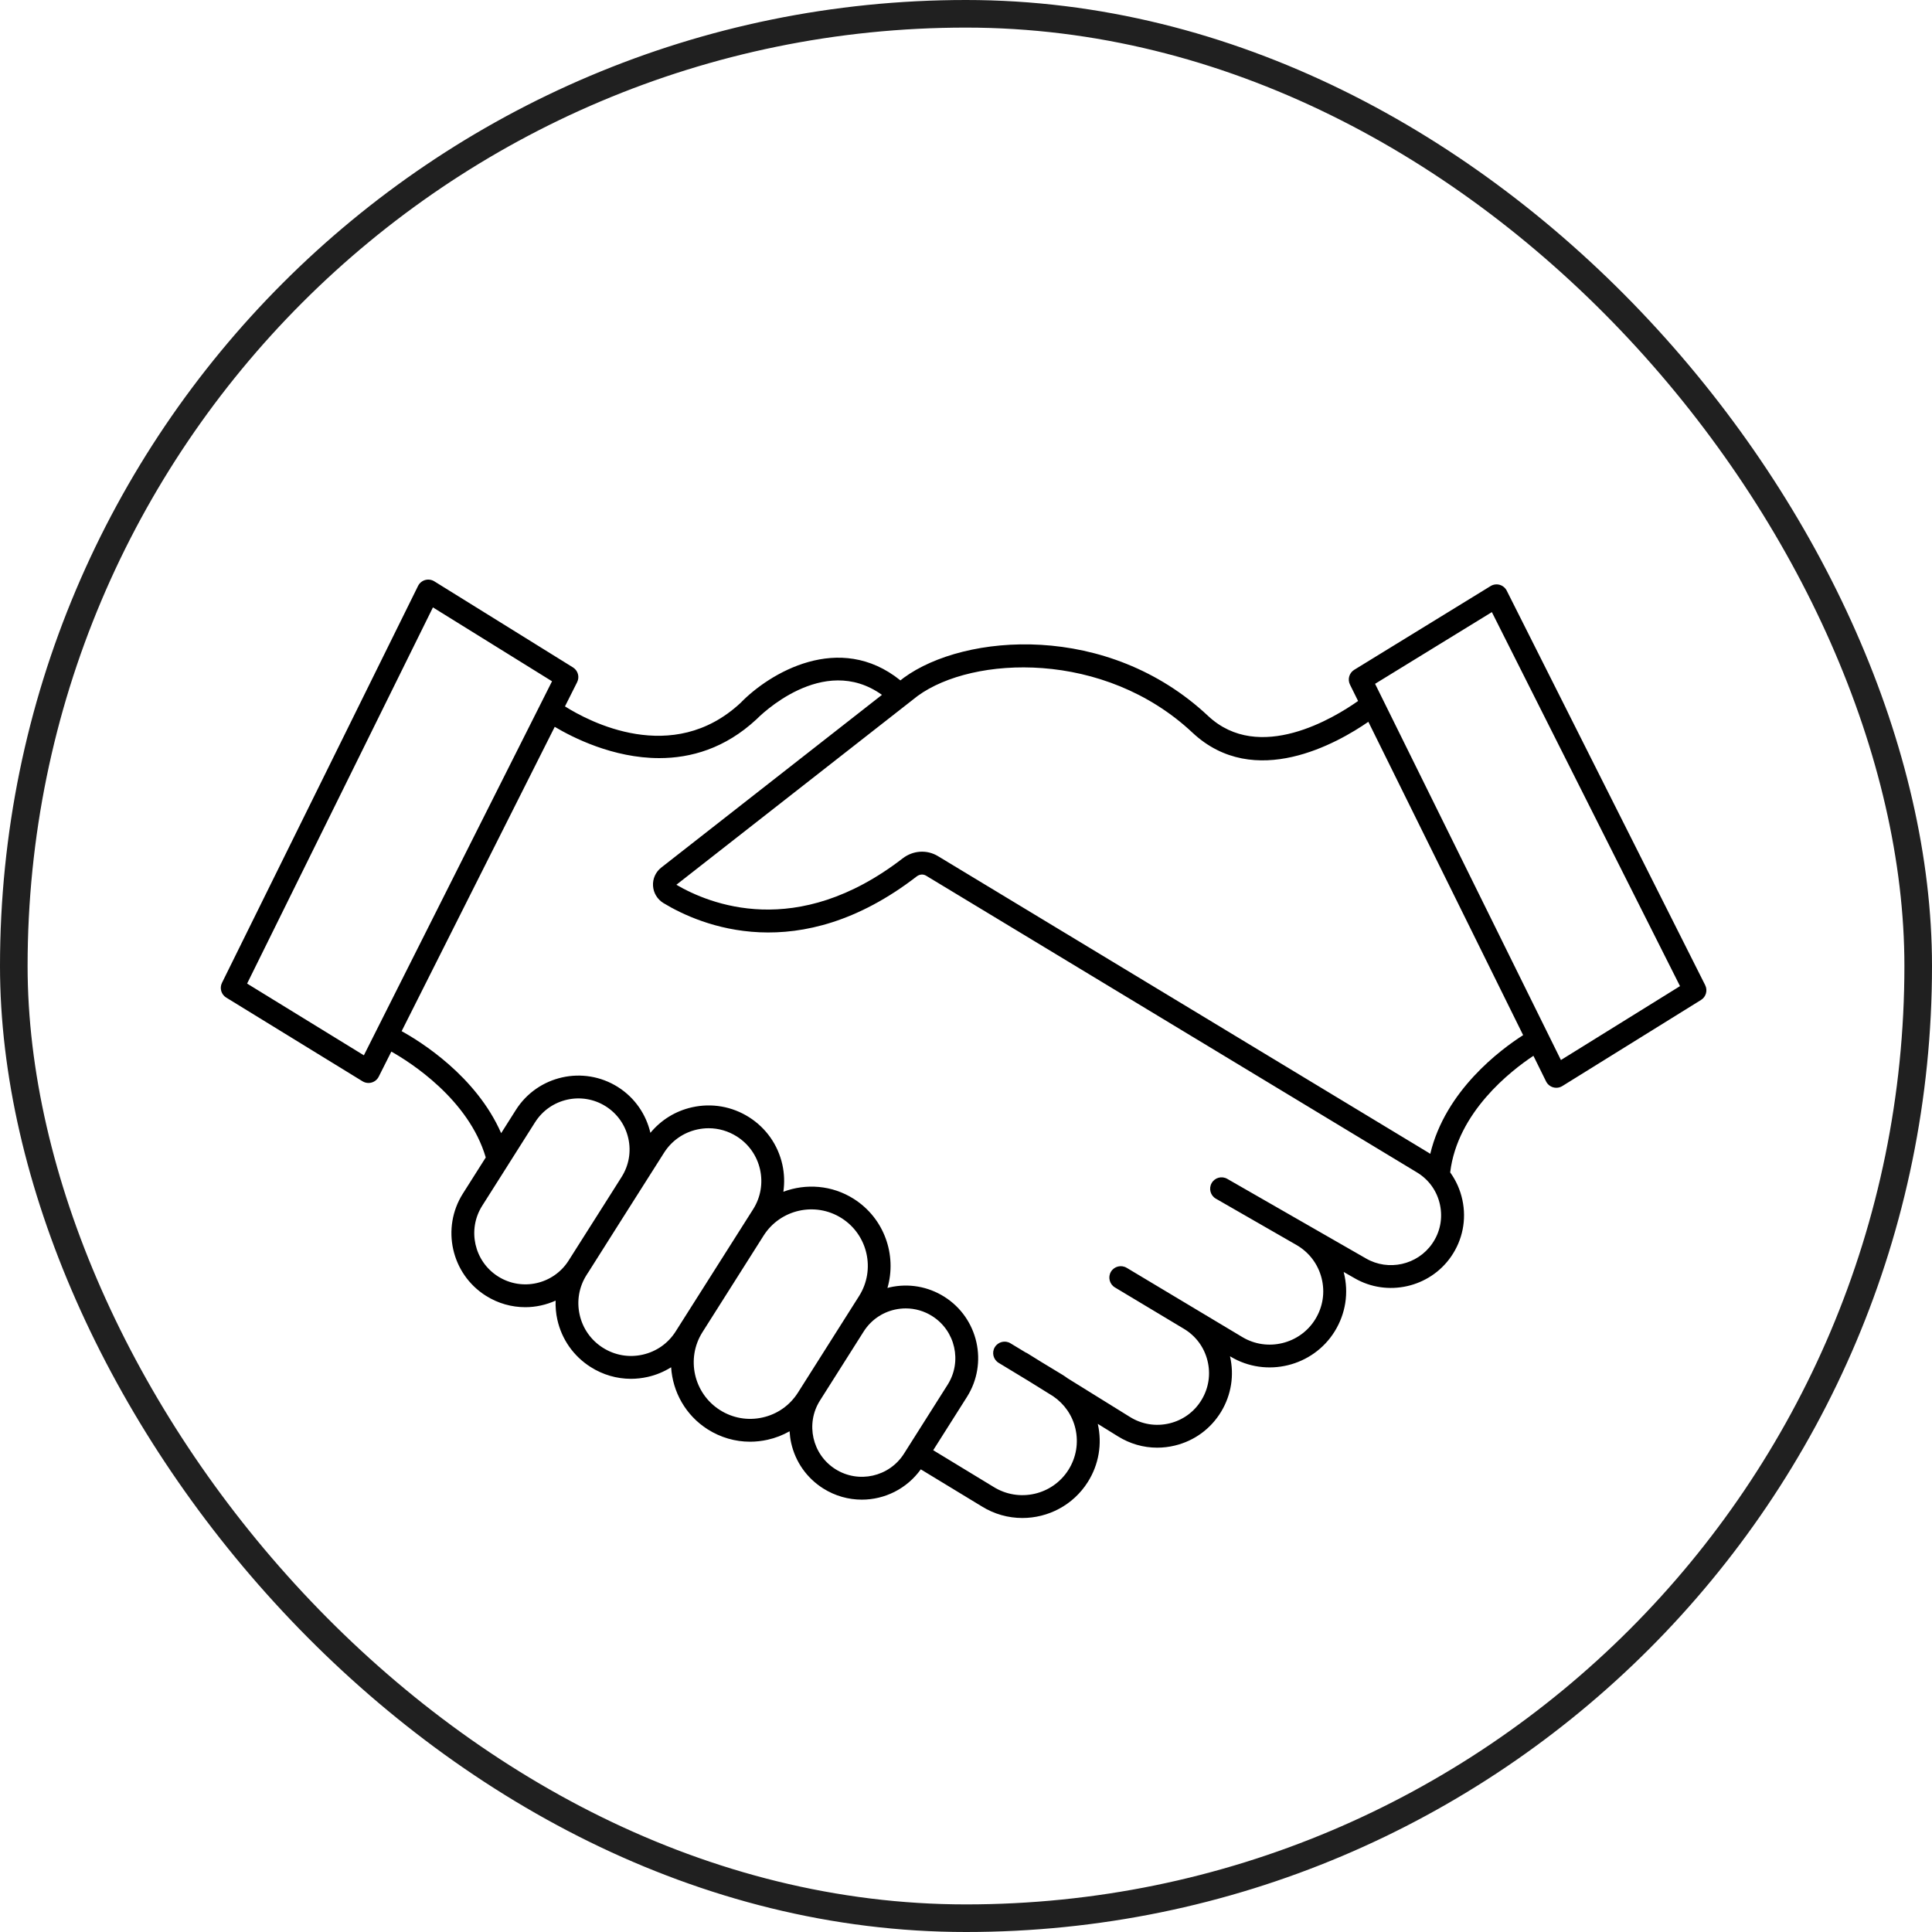
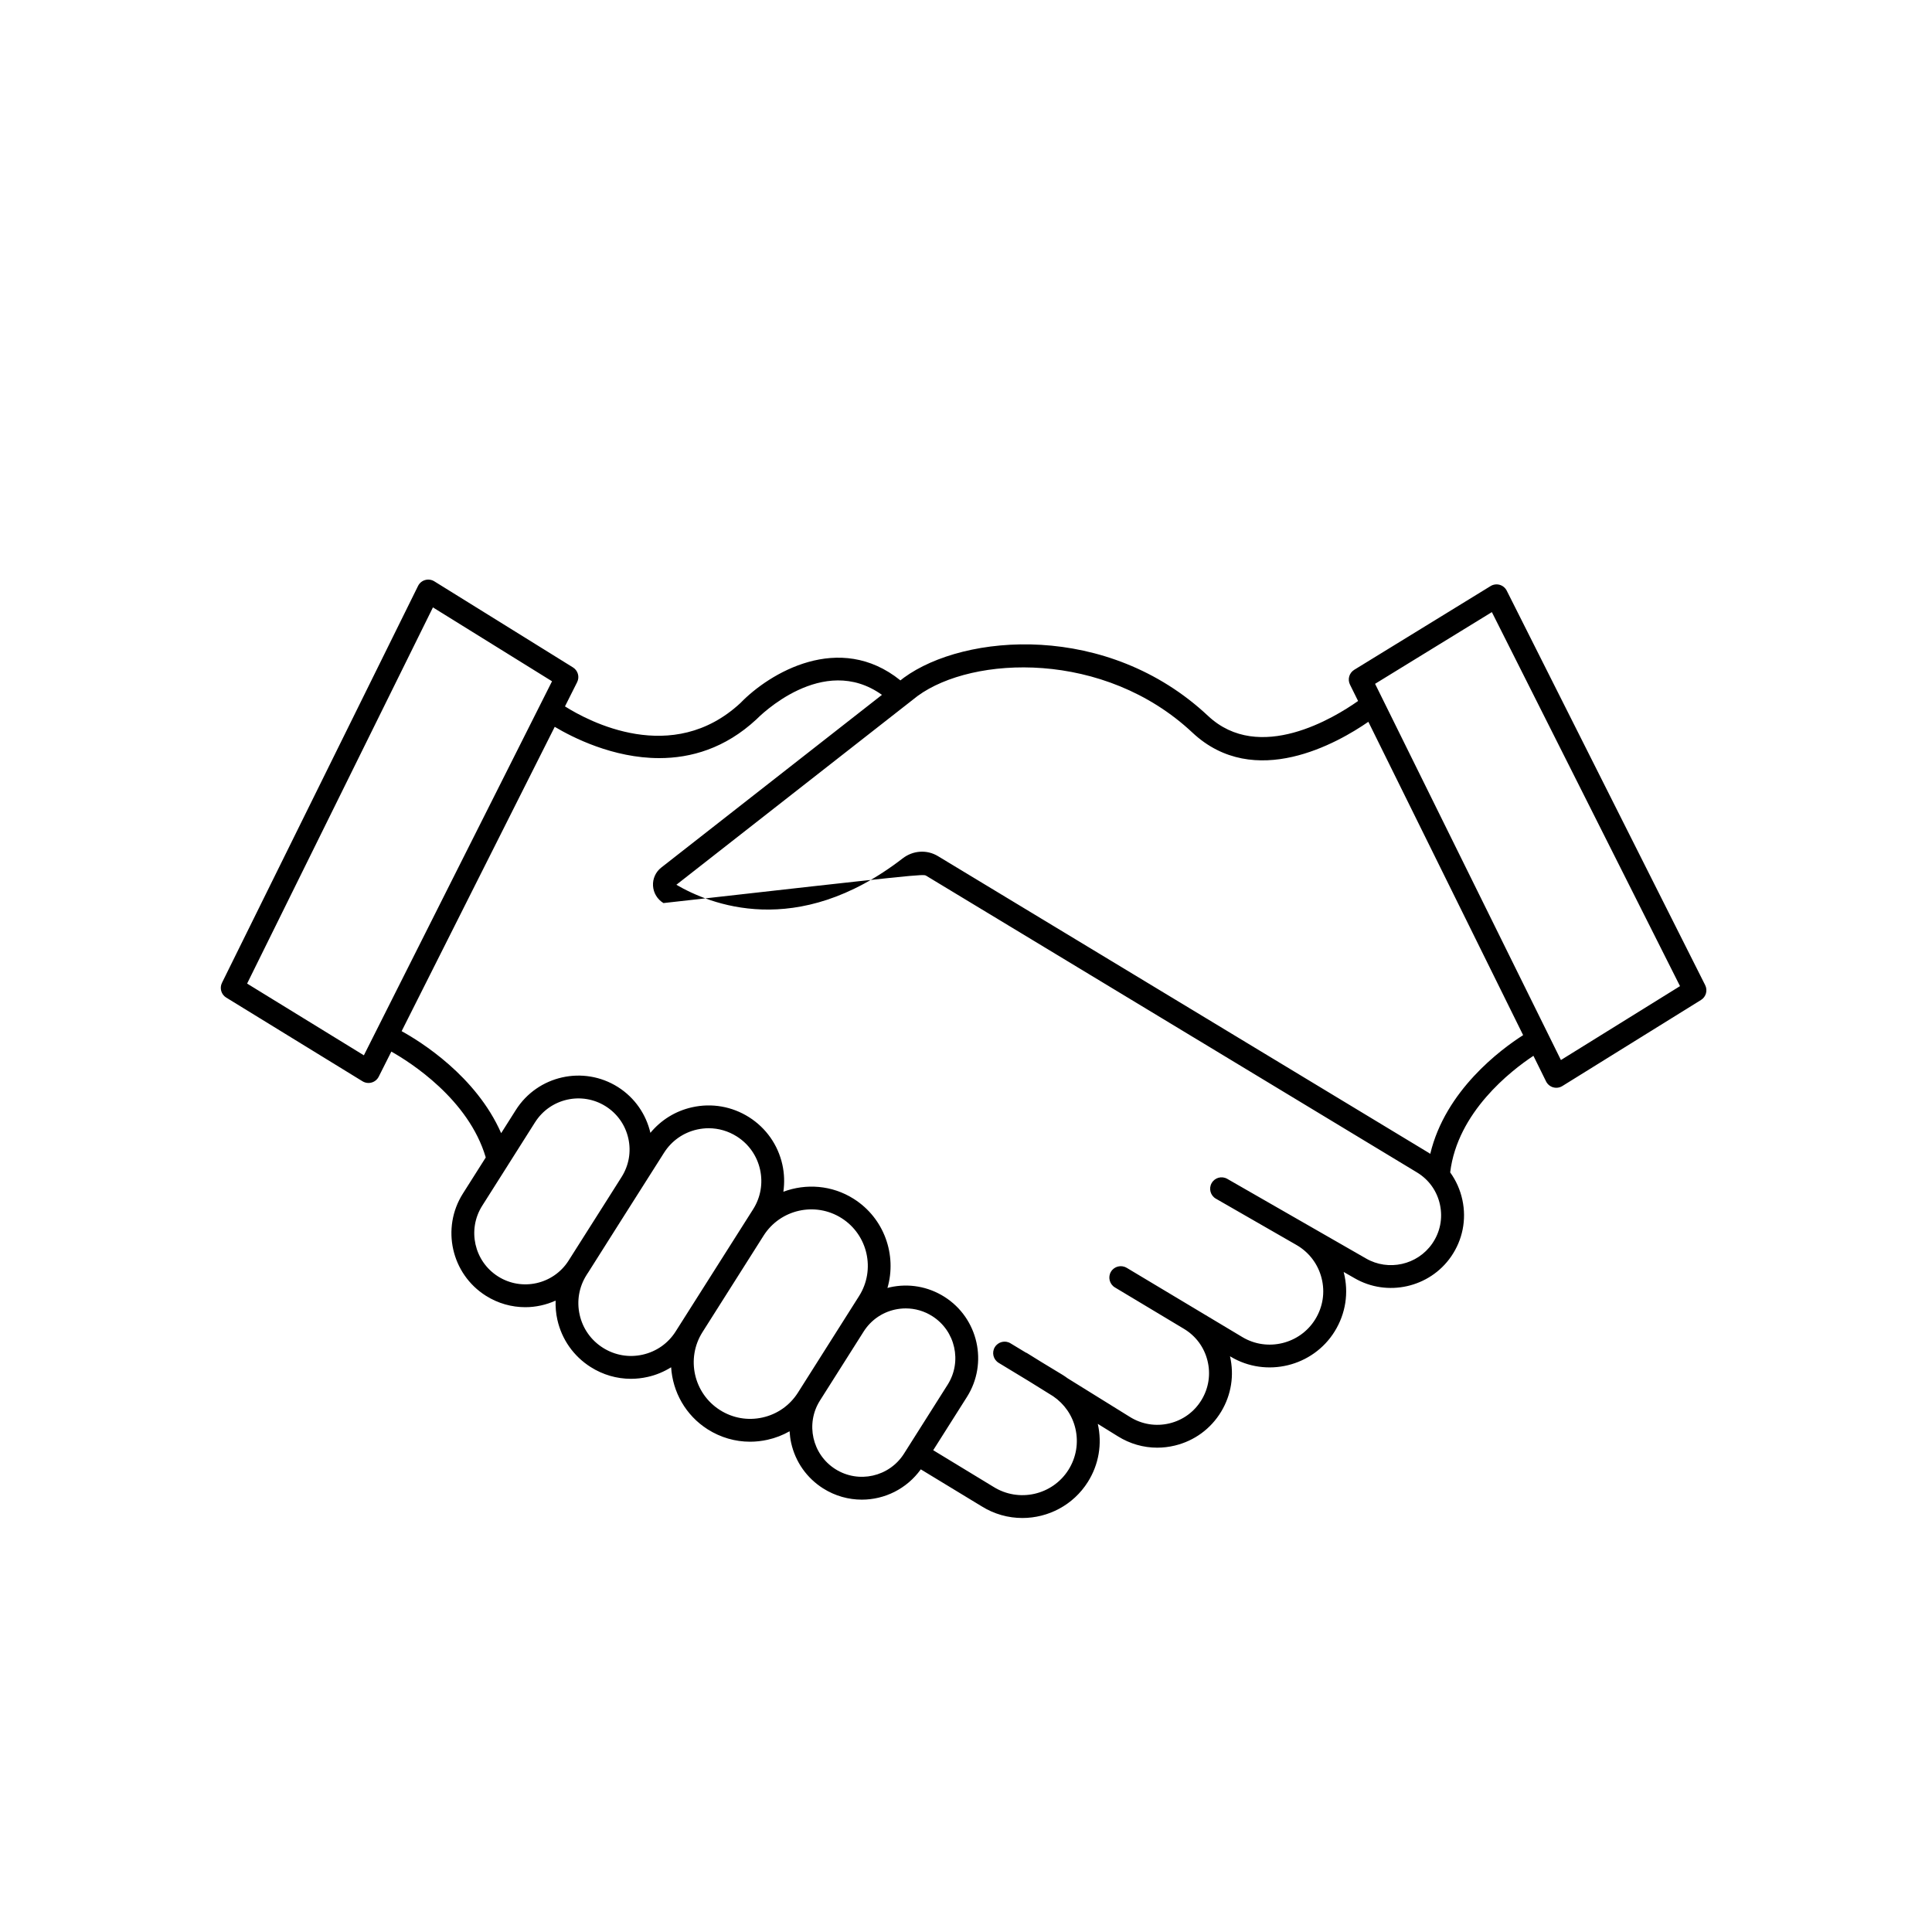
<svg xmlns="http://www.w3.org/2000/svg" width="70" height="70" viewBox="0 0 70 70" fill="none">
-   <rect x="0.5" y="0.5" width="69" height="69" rx="34.5" stroke="#202020" />
-   <path d="M8.198 36.145L13.135 39.177C13.201 39.218 13.276 39.238 13.352 39.238C13.39 39.238 13.428 39.233 13.465 39.222C13.576 39.191 13.669 39.114 13.722 39.01L14.179 38.101C14.857 38.483 16.979 39.826 17.6 41.937L16.771 43.246C15.98 44.496 16.353 46.157 17.603 46.947C18.047 47.228 18.543 47.362 19.033 47.362C19.412 47.362 19.785 47.278 20.131 47.124C20.124 47.353 20.142 47.586 20.194 47.816C20.354 48.53 20.782 49.138 21.4 49.53C21.844 49.812 22.348 49.957 22.861 49.957C23.062 49.957 23.265 49.934 23.465 49.889C23.772 49.821 24.057 49.7 24.316 49.539C24.373 50.427 24.836 51.277 25.643 51.789C26.11 52.084 26.638 52.236 27.176 52.236C27.387 52.236 27.6 52.212 27.812 52.165C28.095 52.102 28.363 51.997 28.608 51.858C28.617 51.999 28.634 52.141 28.666 52.283C28.82 52.968 29.231 53.552 29.824 53.928C30.259 54.203 30.746 54.335 31.226 54.335C32.05 54.335 32.853 53.945 33.362 53.237L35.558 54.571C36.019 54.861 36.533 55 37.042 55C37.972 55 38.882 54.538 39.414 53.695C39.812 53.064 39.939 52.317 39.775 51.589L40.504 52.041C40.939 52.312 41.429 52.452 41.928 52.452C42.139 52.452 42.353 52.427 42.564 52.376C43.273 52.206 43.871 51.768 44.247 51.144C44.612 50.537 44.724 49.828 44.565 49.14L44.59 49.155C45.877 49.926 47.568 49.515 48.358 48.239C48.756 47.597 48.874 46.84 48.689 46.107C48.687 46.1 48.685 46.092 48.683 46.085L49.078 46.311C50.262 46.999 51.798 46.654 52.576 45.528C52.993 44.923 53.139 44.194 52.985 43.475C52.906 43.108 52.755 42.772 52.543 42.478C52.804 40.3 54.739 38.797 55.559 38.254L56.017 39.182C56.069 39.286 56.162 39.364 56.274 39.396C56.312 39.407 56.35 39.412 56.388 39.412C56.464 39.412 56.54 39.391 56.606 39.35L61.63 36.231C61.812 36.119 61.878 35.885 61.782 35.694L54.592 21.401C54.54 21.298 54.447 21.221 54.336 21.189C54.225 21.158 54.104 21.174 54.006 21.235L49.067 24.268C48.885 24.38 48.817 24.612 48.912 24.804L49.206 25.398C48.357 25.998 45.625 27.678 43.771 25.939C40.129 22.524 34.947 22.948 32.748 24.555L32.624 24.652C30.411 22.868 27.879 24.383 26.827 25.472C24.358 27.759 21.325 26.134 20.47 25.594L20.91 24.718C21.007 24.527 20.941 24.294 20.759 24.181L15.735 21.062C15.636 21.001 15.515 20.984 15.403 21.016C15.291 21.048 15.197 21.126 15.146 21.231L8.043 35.609C7.948 35.801 8.015 36.033 8.197 36.145L8.198 36.145ZM18.046 46.248C17.181 45.701 16.924 44.553 17.47 43.689L18.407 42.21C18.407 42.209 18.407 42.209 18.407 42.209L19.388 40.659V40.66C19.935 39.796 21.083 39.538 21.947 40.084C22.366 40.349 22.656 40.761 22.765 41.245C22.873 41.728 22.787 42.224 22.522 42.643L22.051 43.388L20.592 45.688C20.041 46.539 18.904 46.791 18.046 46.248ZM23.284 49.082C22.787 49.194 22.275 49.105 21.843 48.831C21.412 48.558 21.113 48.133 21.002 47.635C20.89 47.137 20.979 46.625 21.253 46.194L21.289 46.136C21.294 46.129 21.299 46.123 21.304 46.116L22.504 44.219L24.059 41.767V41.767C24.332 41.336 24.757 41.037 25.255 40.925C25.395 40.894 25.537 40.878 25.676 40.878C26.035 40.878 26.386 40.98 26.696 41.176C27.127 41.449 27.426 41.874 27.538 42.373C27.649 42.871 27.56 43.383 27.287 43.814L24.481 48.24C24.208 48.672 23.783 48.97 23.284 49.082ZM27.63 51.358C27.097 51.478 26.549 51.383 26.087 51.09C25.133 50.486 24.848 49.219 25.452 48.266L27.666 44.77C28.27 43.816 29.538 43.531 30.491 44.135C31.445 44.739 31.73 46.007 31.125 46.96L28.912 50.456C28.619 50.918 28.164 51.239 27.63 51.358ZM30.267 53.229C29.428 52.698 29.178 51.583 29.709 50.744L31.292 48.244C31.55 47.838 31.95 47.556 32.419 47.45C32.551 47.421 32.685 47.406 32.817 47.406C33.154 47.406 33.485 47.501 33.777 47.686C34.616 48.217 34.866 49.331 34.335 50.17L32.752 52.671C32.22 53.509 31.106 53.76 30.267 53.229ZM54.053 22.178L60.87 35.729L56.555 38.407L49.822 24.776L54.053 22.178ZM43.204 26.544C45.452 28.651 48.481 26.911 49.578 26.152L55.186 37.505C54.373 38.024 52.367 39.512 51.821 41.806C51.803 41.794 51.786 41.782 51.769 41.771L43.684 36.883L43.684 36.883L33.985 31.02C33.584 30.777 33.082 30.81 32.705 31.101C28.858 34.071 25.691 32.748 24.506 32.057L33.247 25.216C35.252 23.752 40.009 23.549 43.204 26.544L43.204 26.544ZM23.886 27.468C25.029 27.468 26.269 27.119 27.406 26.064C27.509 25.959 29.809 23.642 31.955 25.176L23.958 31.434C23.756 31.592 23.645 31.839 23.66 32.094C23.675 32.351 23.816 32.585 24.038 32.72C25.372 33.529 28.937 35.055 33.212 31.756C33.316 31.675 33.451 31.664 33.556 31.729L43.255 37.592C43.256 37.592 43.256 37.592 43.256 37.592L51.34 42.479C51.772 42.74 52.068 43.157 52.173 43.649C52.279 44.143 52.179 44.643 51.892 45.058C51.358 45.832 50.303 46.068 49.49 45.595L44.466 42.712C44.267 42.598 44.015 42.666 43.901 42.865C43.787 43.063 43.855 43.316 44.053 43.43L46.972 45.107C47.43 45.371 47.754 45.798 47.884 46.311C48.014 46.824 47.931 47.354 47.652 47.804C47.099 48.698 45.915 48.986 45.013 48.445L40.822 45.935L40.82 45.935C40.624 45.818 40.37 45.881 40.252 46.077C40.135 46.273 40.199 46.527 40.394 46.645L42.895 48.145C43.325 48.402 43.629 48.812 43.749 49.298C43.871 49.784 43.795 50.288 43.537 50.717C43.276 51.151 42.862 51.454 42.37 51.572C41.878 51.69 41.37 51.607 40.94 51.339L38.68 49.937C38.625 49.897 38.57 49.857 38.511 49.821L37.724 49.344L37.202 49.02C37.192 49.014 37.18 49.014 37.17 49.008L36.613 48.671C36.418 48.551 36.163 48.615 36.044 48.81C35.925 49.006 35.988 49.26 36.184 49.379L37.289 50.049L38.158 50.589C38.564 50.867 38.852 51.277 38.964 51.76C39.084 52.276 38.994 52.807 38.712 53.255C38.133 54.172 36.915 54.449 35.992 53.869L33.812 52.544L35.034 50.614C35.809 49.389 35.444 47.763 34.22 46.987C33.627 46.612 32.923 46.489 32.237 46.643C32.209 46.65 32.182 46.659 32.154 46.666C32.501 45.469 32.038 44.137 30.933 43.437C30.142 42.936 29.199 42.874 28.383 43.179C28.429 42.855 28.419 42.522 28.346 42.193C28.186 41.479 27.757 40.87 27.14 40.478C26.521 40.087 25.788 39.959 25.074 40.119C24.474 40.253 23.951 40.579 23.565 41.045C23.411 40.383 23.008 39.778 22.39 39.386C21.139 38.595 19.479 38.968 18.689 40.218V40.218L18.158 41.057C17.252 38.989 15.231 37.734 14.552 37.361L20.099 26.334C20.743 26.718 22.212 27.468 23.886 27.468L23.886 27.468ZM15.686 22.007L20.001 24.684L13.184 38.236L8.953 35.637L15.686 22.007Z" fill="black" />
+   <path d="M8.198 36.145L13.135 39.177C13.201 39.218 13.276 39.238 13.352 39.238C13.39 39.238 13.428 39.233 13.465 39.222C13.576 39.191 13.669 39.114 13.722 39.01L14.179 38.101C14.857 38.483 16.979 39.826 17.6 41.937L16.771 43.246C15.98 44.496 16.353 46.157 17.603 46.947C18.047 47.228 18.543 47.362 19.033 47.362C19.412 47.362 19.785 47.278 20.131 47.124C20.124 47.353 20.142 47.586 20.194 47.816C20.354 48.53 20.782 49.138 21.4 49.53C21.844 49.812 22.348 49.957 22.861 49.957C23.062 49.957 23.265 49.934 23.465 49.889C23.772 49.821 24.057 49.7 24.316 49.539C24.373 50.427 24.836 51.277 25.643 51.789C26.11 52.084 26.638 52.236 27.176 52.236C27.387 52.236 27.6 52.212 27.812 52.165C28.095 52.102 28.363 51.997 28.608 51.858C28.617 51.999 28.634 52.141 28.666 52.283C28.82 52.968 29.231 53.552 29.824 53.928C30.259 54.203 30.746 54.335 31.226 54.335C32.05 54.335 32.853 53.945 33.362 53.237L35.558 54.571C36.019 54.861 36.533 55 37.042 55C37.972 55 38.882 54.538 39.414 53.695C39.812 53.064 39.939 52.317 39.775 51.589L40.504 52.041C40.939 52.312 41.429 52.452 41.928 52.452C42.139 52.452 42.353 52.427 42.564 52.376C43.273 52.206 43.871 51.768 44.247 51.144C44.612 50.537 44.724 49.828 44.565 49.14L44.59 49.155C45.877 49.926 47.568 49.515 48.358 48.239C48.756 47.597 48.874 46.84 48.689 46.107C48.687 46.1 48.685 46.092 48.683 46.085L49.078 46.311C50.262 46.999 51.798 46.654 52.576 45.528C52.993 44.923 53.139 44.194 52.985 43.475C52.906 43.108 52.755 42.772 52.543 42.478C52.804 40.3 54.739 38.797 55.559 38.254L56.017 39.182C56.069 39.286 56.162 39.364 56.274 39.396C56.312 39.407 56.35 39.412 56.388 39.412C56.464 39.412 56.54 39.391 56.606 39.35L61.63 36.231C61.812 36.119 61.878 35.885 61.782 35.694L54.592 21.401C54.54 21.298 54.447 21.221 54.336 21.189C54.225 21.158 54.104 21.174 54.006 21.235L49.067 24.268C48.885 24.38 48.817 24.612 48.912 24.804L49.206 25.398C48.357 25.998 45.625 27.678 43.771 25.939C40.129 22.524 34.947 22.948 32.748 24.555L32.624 24.652C30.411 22.868 27.879 24.383 26.827 25.472C24.358 27.759 21.325 26.134 20.47 25.594L20.91 24.718C21.007 24.527 20.941 24.294 20.759 24.181L15.735 21.062C15.636 21.001 15.515 20.984 15.403 21.016C15.291 21.048 15.197 21.126 15.146 21.231L8.043 35.609C7.948 35.801 8.015 36.033 8.197 36.145L8.198 36.145ZM18.046 46.248C17.181 45.701 16.924 44.553 17.47 43.689L18.407 42.21C18.407 42.209 18.407 42.209 18.407 42.209L19.388 40.659V40.66C19.935 39.796 21.083 39.538 21.947 40.084C22.366 40.349 22.656 40.761 22.765 41.245C22.873 41.728 22.787 42.224 22.522 42.643L22.051 43.388L20.592 45.688C20.041 46.539 18.904 46.791 18.046 46.248ZM23.284 49.082C22.787 49.194 22.275 49.105 21.843 48.831C21.412 48.558 21.113 48.133 21.002 47.635C20.89 47.137 20.979 46.625 21.253 46.194L21.289 46.136C21.294 46.129 21.299 46.123 21.304 46.116L22.504 44.219L24.059 41.767V41.767C24.332 41.336 24.757 41.037 25.255 40.925C25.395 40.894 25.537 40.878 25.676 40.878C26.035 40.878 26.386 40.98 26.696 41.176C27.127 41.449 27.426 41.874 27.538 42.373C27.649 42.871 27.56 43.383 27.287 43.814L24.481 48.24C24.208 48.672 23.783 48.97 23.284 49.082ZM27.63 51.358C27.097 51.478 26.549 51.383 26.087 51.09C25.133 50.486 24.848 49.219 25.452 48.266L27.666 44.77C28.27 43.816 29.538 43.531 30.491 44.135C31.445 44.739 31.73 46.007 31.125 46.96L28.912 50.456C28.619 50.918 28.164 51.239 27.63 51.358ZM30.267 53.229C29.428 52.698 29.178 51.583 29.709 50.744L31.292 48.244C31.55 47.838 31.95 47.556 32.419 47.45C32.551 47.421 32.685 47.406 32.817 47.406C33.154 47.406 33.485 47.501 33.777 47.686C34.616 48.217 34.866 49.331 34.335 50.17L32.752 52.671C32.22 53.509 31.106 53.76 30.267 53.229ZM54.053 22.178L60.87 35.729L56.555 38.407L49.822 24.776L54.053 22.178ZM43.204 26.544C45.452 28.651 48.481 26.911 49.578 26.152L55.186 37.505C54.373 38.024 52.367 39.512 51.821 41.806C51.803 41.794 51.786 41.782 51.769 41.771L43.684 36.883L43.684 36.883L33.985 31.02C33.584 30.777 33.082 30.81 32.705 31.101C28.858 34.071 25.691 32.748 24.506 32.057L33.247 25.216C35.252 23.752 40.009 23.549 43.204 26.544L43.204 26.544ZM23.886 27.468C25.029 27.468 26.269 27.119 27.406 26.064C27.509 25.959 29.809 23.642 31.955 25.176L23.958 31.434C23.756 31.592 23.645 31.839 23.66 32.094C23.675 32.351 23.816 32.585 24.038 32.72C33.316 31.675 33.451 31.664 33.556 31.729L43.255 37.592C43.256 37.592 43.256 37.592 43.256 37.592L51.34 42.479C51.772 42.74 52.068 43.157 52.173 43.649C52.279 44.143 52.179 44.643 51.892 45.058C51.358 45.832 50.303 46.068 49.49 45.595L44.466 42.712C44.267 42.598 44.015 42.666 43.901 42.865C43.787 43.063 43.855 43.316 44.053 43.43L46.972 45.107C47.43 45.371 47.754 45.798 47.884 46.311C48.014 46.824 47.931 47.354 47.652 47.804C47.099 48.698 45.915 48.986 45.013 48.445L40.822 45.935L40.82 45.935C40.624 45.818 40.37 45.881 40.252 46.077C40.135 46.273 40.199 46.527 40.394 46.645L42.895 48.145C43.325 48.402 43.629 48.812 43.749 49.298C43.871 49.784 43.795 50.288 43.537 50.717C43.276 51.151 42.862 51.454 42.37 51.572C41.878 51.69 41.37 51.607 40.94 51.339L38.68 49.937C38.625 49.897 38.57 49.857 38.511 49.821L37.724 49.344L37.202 49.02C37.192 49.014 37.18 49.014 37.17 49.008L36.613 48.671C36.418 48.551 36.163 48.615 36.044 48.81C35.925 49.006 35.988 49.26 36.184 49.379L37.289 50.049L38.158 50.589C38.564 50.867 38.852 51.277 38.964 51.76C39.084 52.276 38.994 52.807 38.712 53.255C38.133 54.172 36.915 54.449 35.992 53.869L33.812 52.544L35.034 50.614C35.809 49.389 35.444 47.763 34.22 46.987C33.627 46.612 32.923 46.489 32.237 46.643C32.209 46.65 32.182 46.659 32.154 46.666C32.501 45.469 32.038 44.137 30.933 43.437C30.142 42.936 29.199 42.874 28.383 43.179C28.429 42.855 28.419 42.522 28.346 42.193C28.186 41.479 27.757 40.87 27.14 40.478C26.521 40.087 25.788 39.959 25.074 40.119C24.474 40.253 23.951 40.579 23.565 41.045C23.411 40.383 23.008 39.778 22.39 39.386C21.139 38.595 19.479 38.968 18.689 40.218V40.218L18.158 41.057C17.252 38.989 15.231 37.734 14.552 37.361L20.099 26.334C20.743 26.718 22.212 27.468 23.886 27.468L23.886 27.468ZM15.686 22.007L20.001 24.684L13.184 38.236L8.953 35.637L15.686 22.007Z" fill="black" />
</svg>